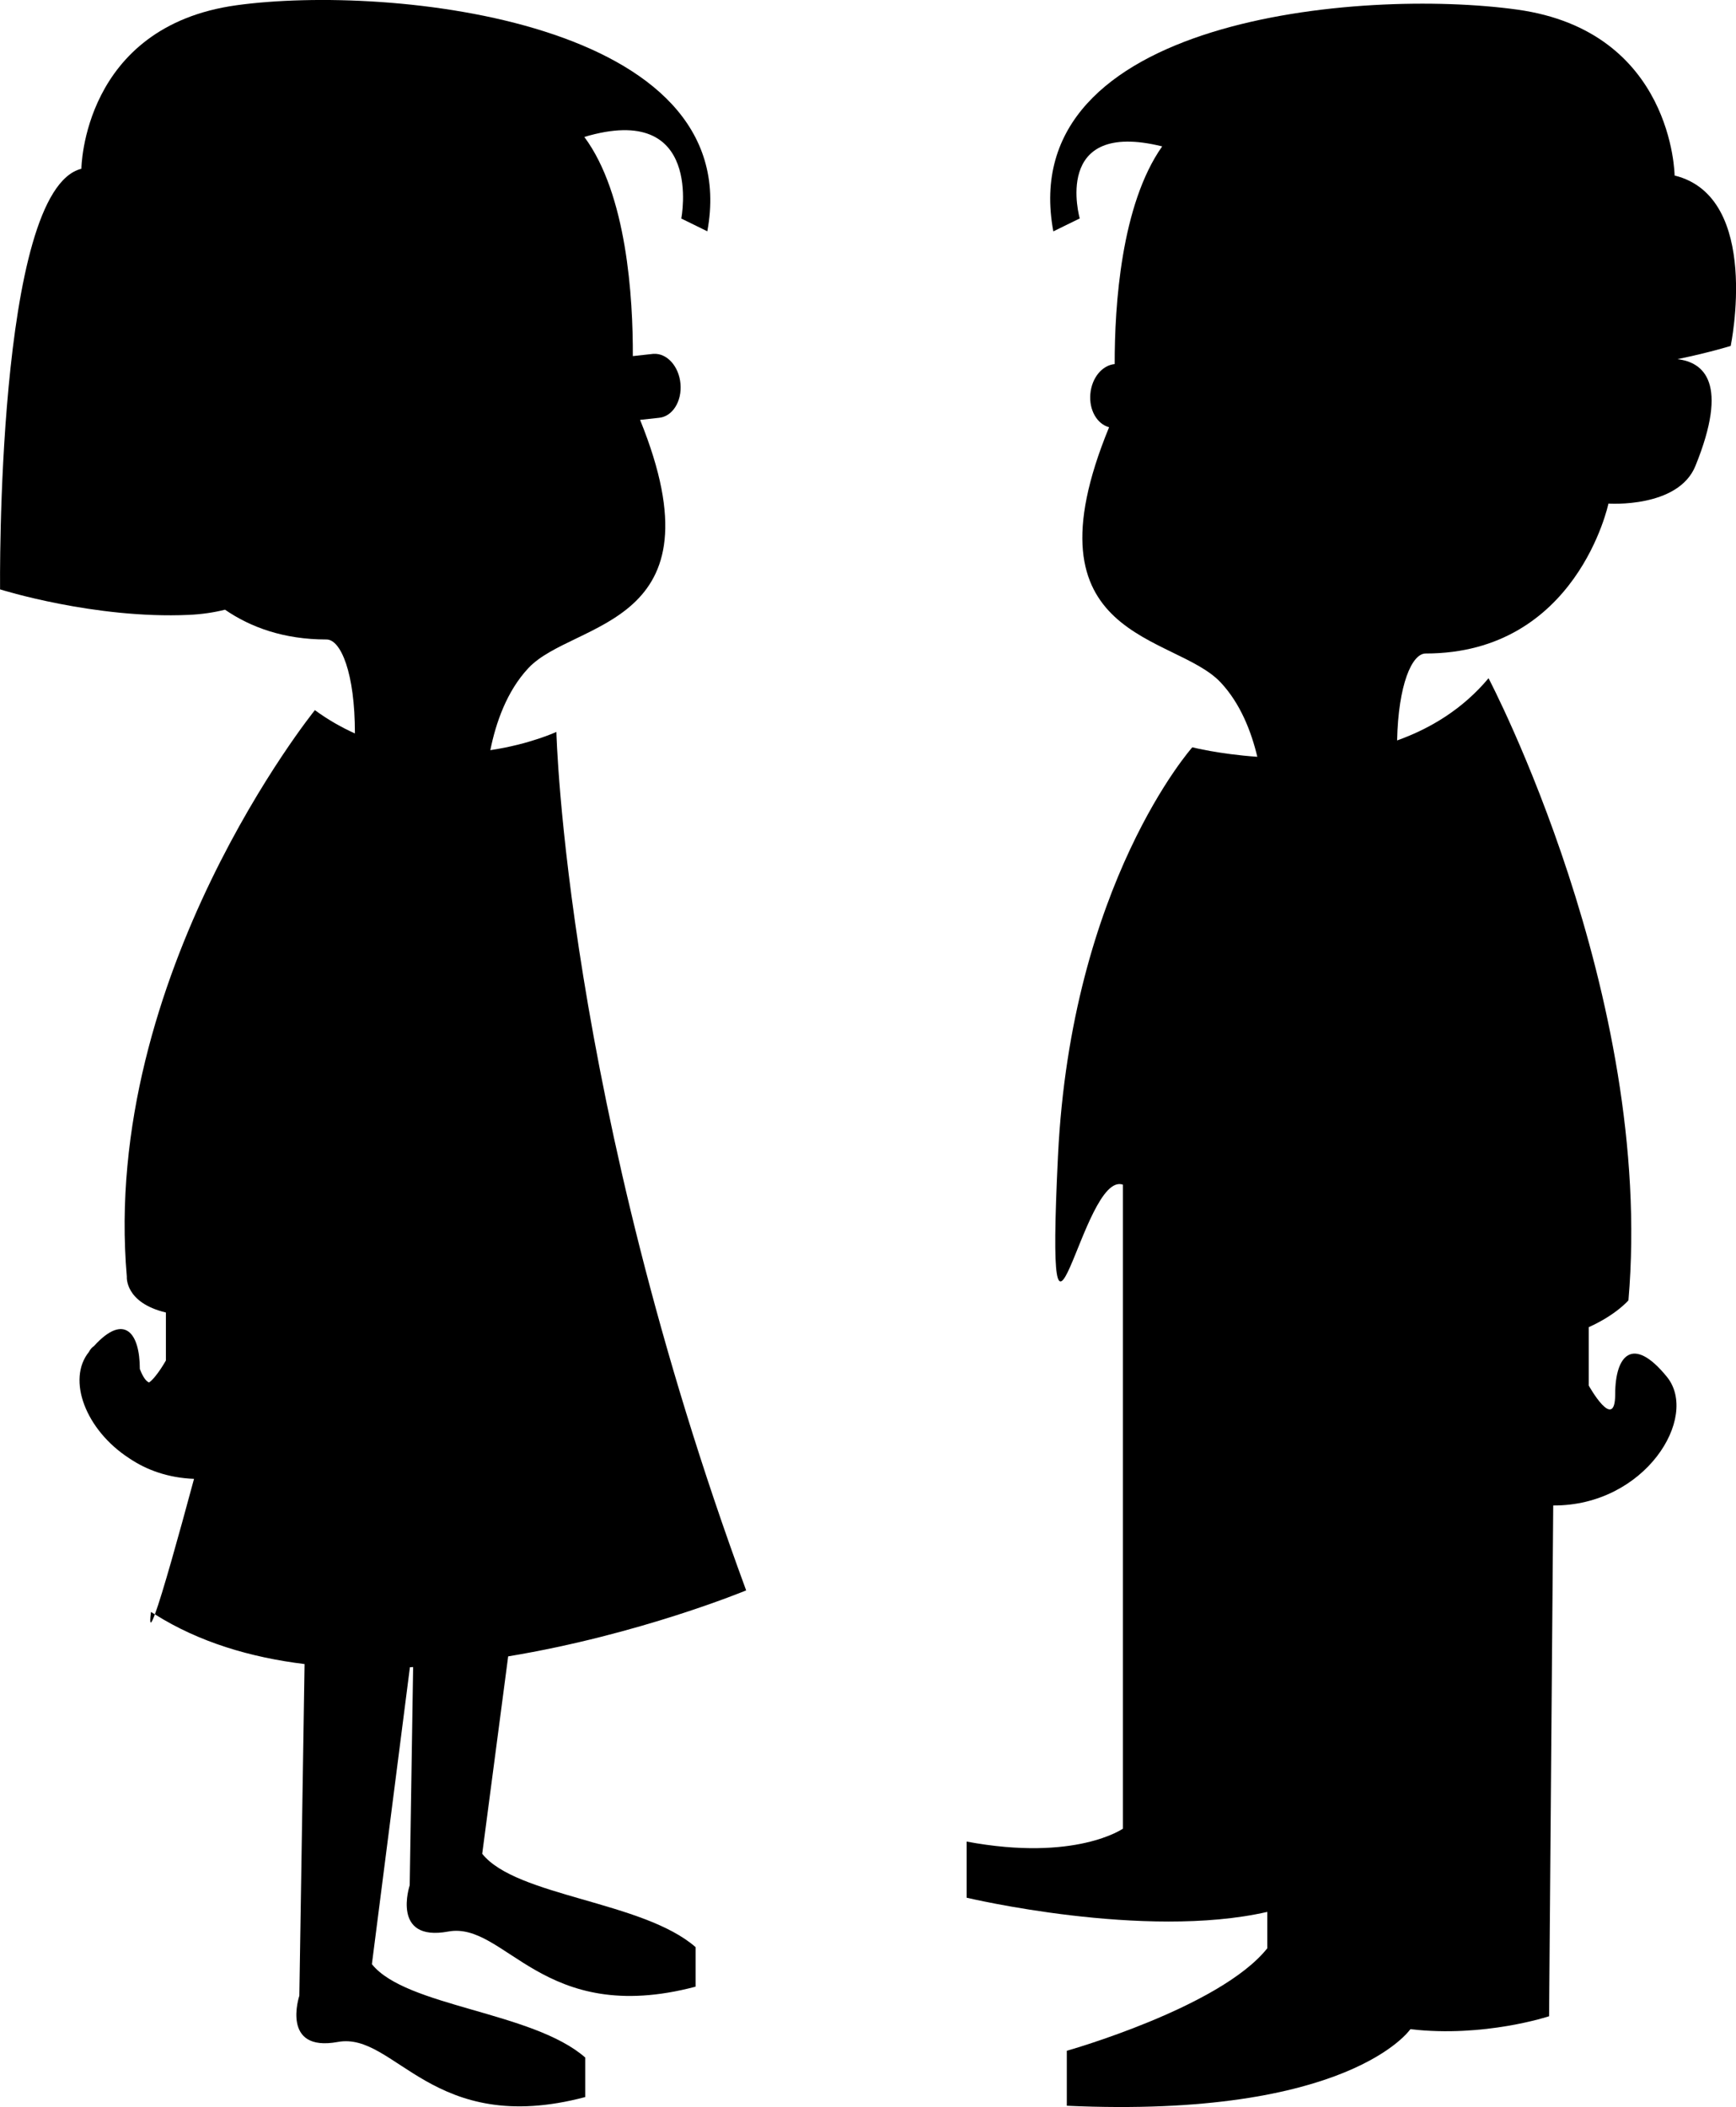
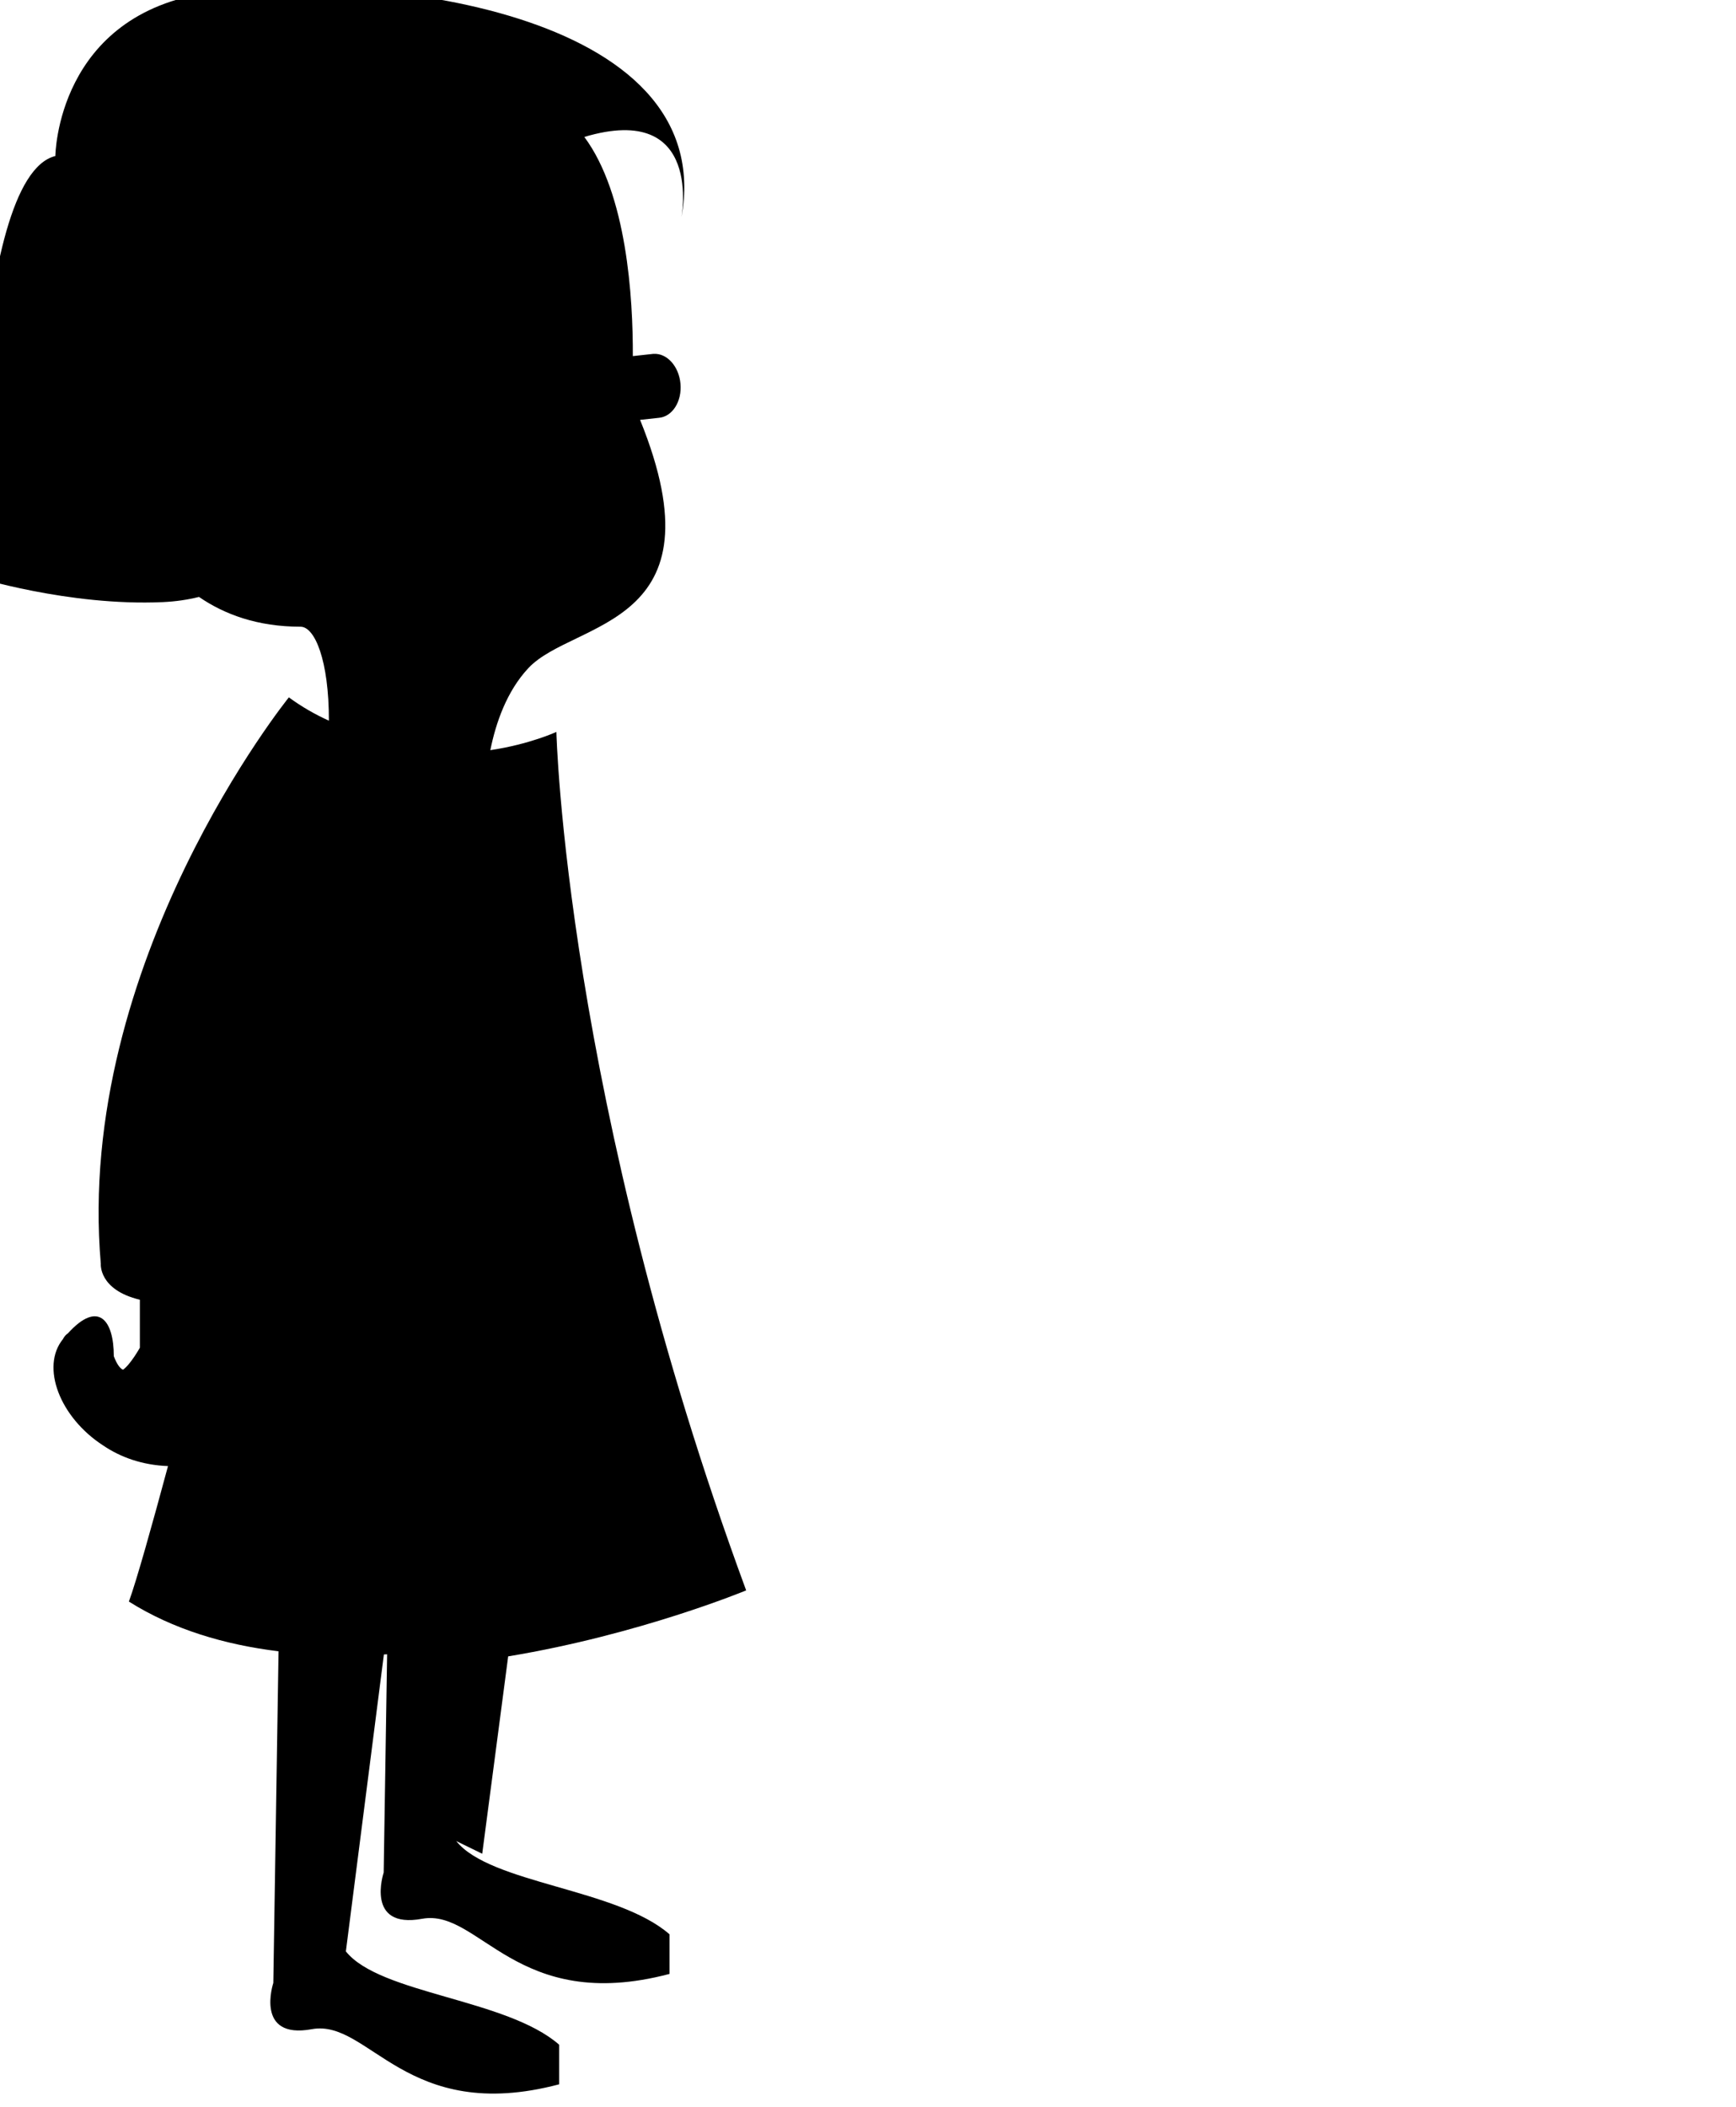
<svg xmlns="http://www.w3.org/2000/svg" id="Layer_1" xml:space="preserve" overflow="visible" viewBox="0 0 286.73 347.881" version="1.1" enable-background="new 0 0 286.73 347.881">
-   <path d="m25.579 266.53c-0.213-0.135-0.431-0.262-0.643-0.4-0.298 2.33-0.016 2.19 0.643 0.4z" />
-   <path d="m79.647 306.05l4.286-32.587c21.734-3.592 39.307-10.894 39.307-10.894-29.92-81.21-31.344-141.73-31.344-141.73s-4.393 2.038-10.91 3.013c0.906-4.5 2.707-9.722 6.279-13.543 7.451-7.981 32.409-6.593 18.455-40.989l3.105-0.339c2.229-0.188 3.831-2.707 3.567-5.629-0.257-2.878-2.233-5.066-4.433-4.928l-0.001-0.008-0.052 0.005c-0.005 0-0.01-0.001-0.016 0-0.008 0-0.015 0.004-0.022 0.005l-3.345 0.367c0.037-9.661-0.991-26.745-8.013-36.184 19.788-5.894 16.017 13.47 16.017 13.47l4.298 2.109c6.47-34.73-52.319-40.829-77.758-37.321-25.432 3.514-25.625 26.998-25.625 26.998-14.151 3.508-13.43 69.441-13.43 69.441s15.585 4.915 31.176 4.211c2.158-0.097 4.141-0.396 5.978-0.855 4.201 2.885 9.671 4.917 16.772 4.917 2.349 0 4.694 5.526 4.682 15.512-2.217-0.997-4.434-2.254-6.612-3.846 0 0-35.364 43.737-31.061 93.522 0 0-0.381 4.294 6.454 5.927v7.92s-1.546 2.771-2.785 3.634c-0.48-0.2-0.994-0.852-1.52-2.228 0-5.992-2.582-9.285-7.575-3.785-0.332 0.222-0.617 0.538-0.836 0.972-3.681 4.538-0.567 12.874 6.656 17.551 2.857 1.94 6.458 3.24 10.705 3.399-2.604 9.66-5.211 18.979-6.461 22.368 7.312 4.606 15.822 7.12 24.718 8.21l-0.862 54.755s-3.123 9.374 6.354 7.634 15.521 15.8 40.861 9.099v-6.533c-8.676-7.6-29.611-8.366-35.232-15.41l6.28-49.022c0.177-0.009 0.354-0.021 0.532-0.029l-0.567 36.032s-3.123 9.375 6.353 7.635 15.523 15.8 40.864 9.099v-6.531c-8.68-7.59-29.611-8.35-35.233-15.4z" />
-   <path d="m276.59 28.992s-0.201-23.846-26.026-27.41c-25.818-3.567-83.147 1.371-76.589 36.618l4.364-2.136s-4.708-16.408 13.615-11.896c-6.772 9.594-7.864 26.248-7.843 35.939-2.025 0.191-3.773 2.205-4.02 4.913-0.239 2.707 1.125 4.99 3.094 5.518-14.547 35.356 10.842 34.01 18.447 42.151 3.239 3.465 5.033 8.06 6.035 12.258-6.349-0.449-10.736-1.57-10.736-1.57s-19.999 22.419-22.187 67.454 3.936 2.309 10.728 4.754v106.32s-7.814 5.5-25.819 2.135v9.266s29.378 6.988 49.657 2.344v6.014c-7.814 9.785-33.109 16.914-33.109 16.914v9.076c46.748 2.133 56.746-12.641 56.746-12.641 12.185 1.43 22.91-2.135 22.91-2.135l0.683-84.326c15.182 0.08 24.184-14.576 18.781-21.232-5.634-6.934-8.546-3.564-8.546 2.852 0 6.414-4.371-1.424-4.371-1.424v-9.635c4.537-2.039 6.558-4.428 6.558-4.428 4.37-50.542-23.105-102.71-23.105-102.71-4.261 5.086-9.567 8.288-15.104 10.271 0.206-9.226 2.446-14.355 4.714-14.355 25.001 0 30.193-24.751 30.193-24.751s11.522 0.8 14.368-6.22c5.559-13.684 1.404-17.111-2.977-17.625 5.312-1.091 8.801-2.185 8.801-2.185s5.12-24.562-9.24-28.127z" />
+   <path d="m79.647 306.05l4.286-32.587c21.734-3.592 39.307-10.894 39.307-10.894-29.92-81.21-31.344-141.73-31.344-141.73s-4.393 2.038-10.91 3.013c0.906-4.5 2.707-9.722 6.279-13.543 7.451-7.981 32.409-6.593 18.455-40.989l3.105-0.339c2.229-0.188 3.831-2.707 3.567-5.629-0.257-2.878-2.233-5.066-4.433-4.928l-0.001-0.008-0.052 0.005c-0.005 0-0.01-0.001-0.016 0-0.008 0-0.015 0.004-0.022 0.005l-3.345 0.367c0.037-9.661-0.991-26.745-8.013-36.184 19.788-5.894 16.017 13.47 16.017 13.47c6.47-34.73-52.319-40.829-77.758-37.321-25.432 3.514-25.625 26.998-25.625 26.998-14.151 3.508-13.43 69.441-13.43 69.441s15.585 4.915 31.176 4.211c2.158-0.097 4.141-0.396 5.978-0.855 4.201 2.885 9.671 4.917 16.772 4.917 2.349 0 4.694 5.526 4.682 15.512-2.217-0.997-4.434-2.254-6.612-3.846 0 0-35.364 43.737-31.061 93.522 0 0-0.381 4.294 6.454 5.927v7.92s-1.546 2.771-2.785 3.634c-0.48-0.2-0.994-0.852-1.52-2.228 0-5.992-2.582-9.285-7.575-3.785-0.332 0.222-0.617 0.538-0.836 0.972-3.681 4.538-0.567 12.874 6.656 17.551 2.857 1.94 6.458 3.24 10.705 3.399-2.604 9.66-5.211 18.979-6.461 22.368 7.312 4.606 15.822 7.12 24.718 8.21l-0.862 54.755s-3.123 9.374 6.354 7.634 15.521 15.8 40.861 9.099v-6.533c-8.676-7.6-29.611-8.366-35.232-15.41l6.28-49.022c0.177-0.009 0.354-0.021 0.532-0.029l-0.567 36.032s-3.123 9.375 6.353 7.635 15.523 15.8 40.864 9.099v-6.531c-8.68-7.59-29.611-8.35-35.233-15.4z" />
</svg>